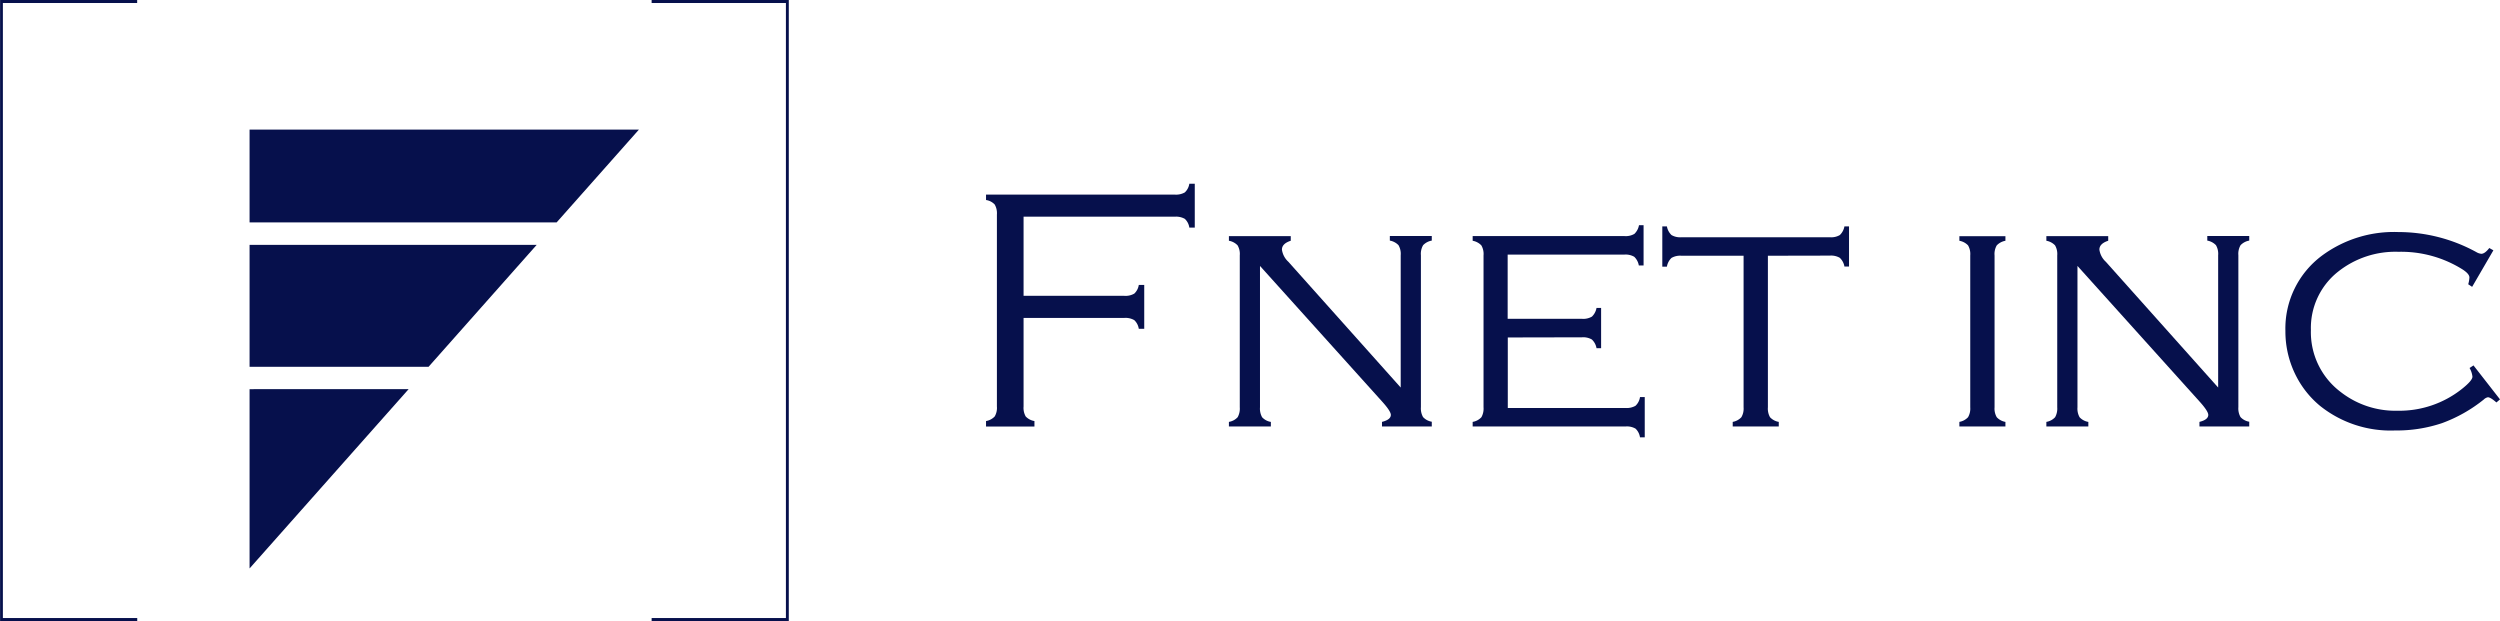
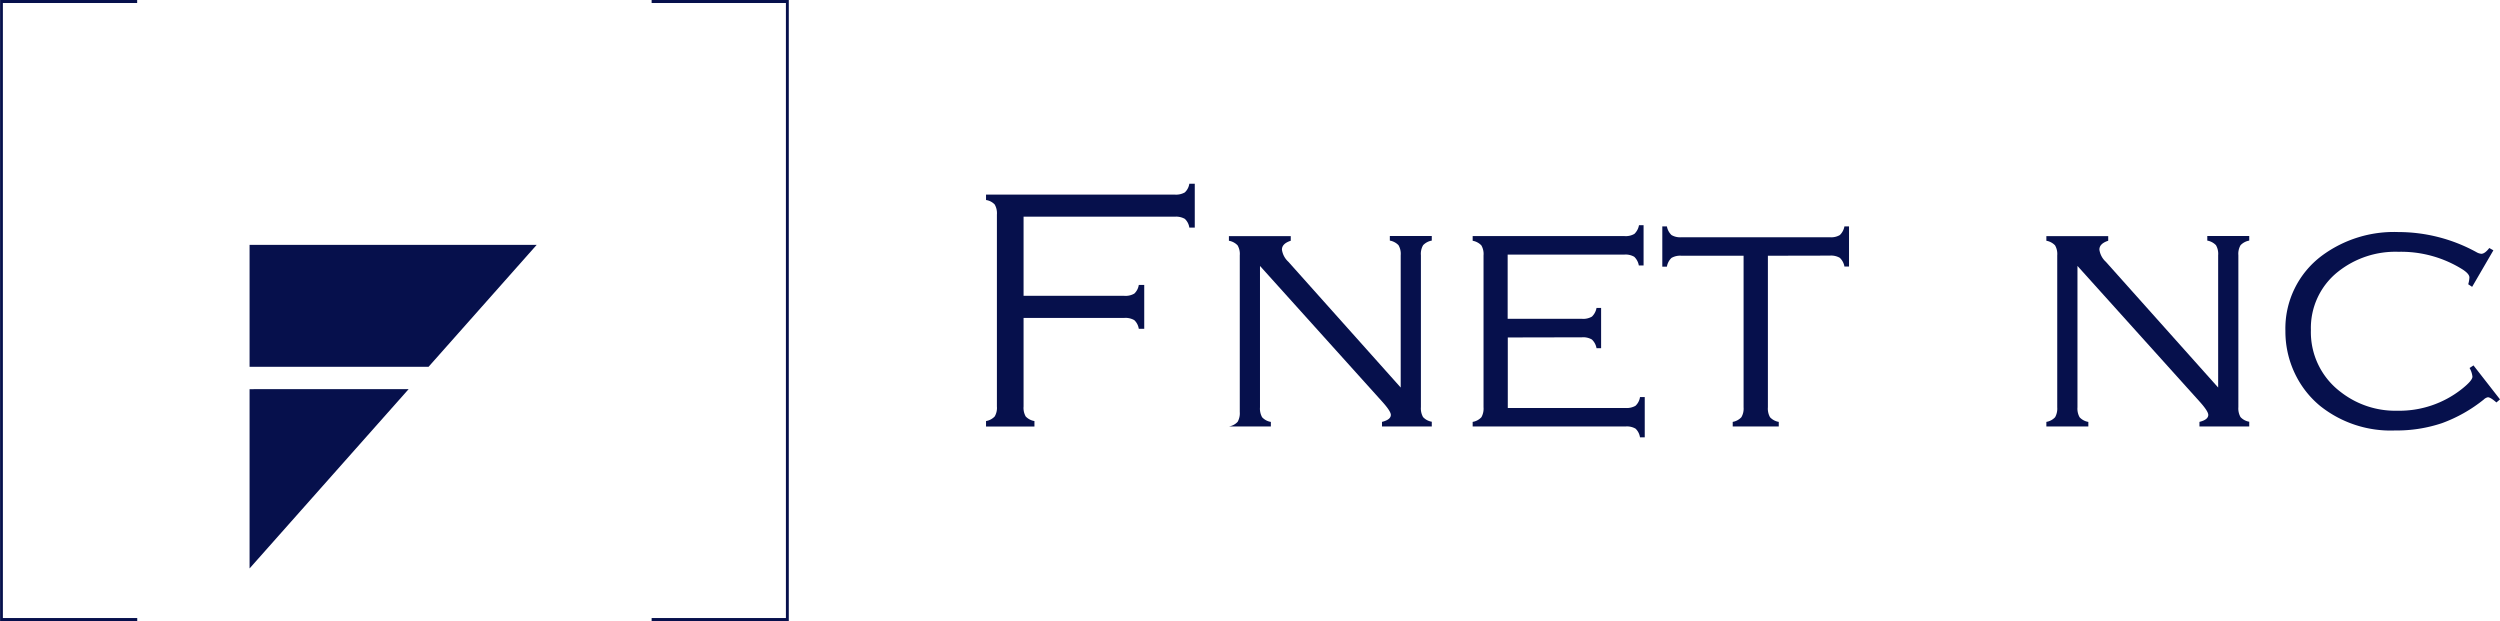
<svg xmlns="http://www.w3.org/2000/svg" width="96.366" height="23.939">
  <g data-name="グループ 207" fill="#06104c">
    <g data-name="グループ 62">
      <path data-name="パス 113" d="M39.455 8.351v3.052h3.877a.674.674 0 0 0 .39-.085.57.57 0 0 0 .174-.334h.21v1.69h-.21a.57.57 0 0 0-.174-.334.675.675 0 0 0-.39-.085h-3.877v3.412a.675.675 0 0 0 .082.386.594.594 0 0 0 .337.177v.21h-1.866v-.21a.6.6 0 0 0 .334-.177.653.653 0 0 0 .085-.386V8.273a.671.671 0 0 0-.085-.39.57.57 0 0 0-.334-.173v-.209h7.272a.681.681 0 0 0 .39-.084.566.566 0 0 0 .174-.335h.21v1.69h-.21a.563.563 0 0 0-.174-.336.682.682 0 0 0-.39-.083Z" />
-       <path data-name="パス 114" d="M48.568 10.251V15.7a.679.679 0 0 0 .082.383.585.585 0 0 0 .337.18v.176H47.37v-.177a.584.584 0 0 0 .337-.18.678.678 0 0 0 .082-.383V9.844a.655.655 0 0 0-.085-.387.61.61 0 0 0-.334-.177v-.177h2.384v.177c-.227.074-.34.188-.34.341a.776.776 0 0 0 .249.471l4.329 4.846v-5.1a.657.657 0 0 0-.085-.387.61.61 0 0 0-.334-.177v-.177h1.617v.177a.609.609 0 0 0-.334.177.657.657 0 0 0-.085.387v5.855a.679.679 0 0 0 .082.383.585.585 0 0 0 .337.18v.183h-1.919v-.177q.34-.085.341-.269 0-.137-.315-.491Z" />
+       <path data-name="パス 114" d="M48.568 10.251V15.7a.679.679 0 0 0 .082.383.585.585 0 0 0 .337.18v.176H47.37a.584.584 0 0 0 .337-.18.678.678 0 0 0 .082-.383V9.844a.655.655 0 0 0-.085-.387.61.61 0 0 0-.334-.177v-.177h2.384v.177c-.227.074-.34.188-.34.341a.776.776 0 0 0 .249.471l4.329 4.846v-5.1a.657.657 0 0 0-.085-.387.61.61 0 0 0-.334-.177v-.177h1.617v.177a.609.609 0 0 0-.334.177.657.657 0 0 0-.085.387v5.855a.679.679 0 0 0 .082.383.585.585 0 0 0 .337.18v.183h-1.919v-.177q.34-.085.341-.269 0-.137-.315-.491Z" />
      <path data-name="パス 115" d="M58.12 13.008v2.718h4.532a.683.683 0 0 0 .39-.084.566.566 0 0 0 .174-.336h.183v1.552h-.183a.581.581 0 0 0-.17-.334.656.656 0 0 0-.386-.085h-5.894v-.177a.586.586 0 0 0 .337-.18.681.681 0 0 0 .082-.383V9.844a.655.655 0 0 0-.085-.386.609.609 0 0 0-.334-.177V9.1h5.848A.656.656 0 0 0 63 9.015a.61.61 0 0 0 .177-.334h.177v1.552h-.183a.606.606 0 0 0-.177-.335.665.665 0 0 0-.386-.084h-4.493v2.475h2.862a.658.658 0 0 0 .386-.085.611.611 0 0 0 .177-.334h.177v1.552h-.177a.593.593 0 0 0-.18-.336.667.667 0 0 0-.383-.084Z" />
      <path data-name="パス 116" d="M68.146 9.858v5.841a.676.676 0 0 0 .082.383.584.584 0 0 0 .337.18v.177H66.79v-.177a.6.6 0 0 0 .334-.18.658.658 0 0 0 .085-.383V9.858h-2.393a.664.664 0 0 0-.386.084.6.6 0 0 0-.177.336h-.177V8.726h.177a.607.607 0 0 0 .177.334.655.655 0 0 0 .386.085h5.717a.655.655 0 0 0 .386-.085.607.607 0 0 0 .177-.334h.177v1.547h-.177a.592.592 0 0 0-.18-.336.668.668 0 0 0-.383-.084Z" />
-       <path data-name="パス 117" d="M75.946 15.7V9.845a.66.66 0 0 0-.085-.387.611.611 0 0 0-.334-.177v-.177h1.775v.177a.61.61 0 0 0-.334.177.658.658 0 0 0-.085.387V15.7a.659.659 0 0 0 .085.383.6.6 0 0 0 .334.18v.176h-1.775v-.177a.6.6 0 0 0 .334-.18.661.661 0 0 0 .085-.382Z" />
      <path data-name="パス 118" d="M80.079 10.251V15.7a.676.676 0 0 0 .082.383.584.584 0 0 0 .337.18v.176H78.88v-.177a.586.586 0 0 0 .337-.18.681.681 0 0 0 .082-.383V9.844a.66.66 0 0 0-.085-.387.611.611 0 0 0-.334-.177v-.177h2.384v.177c-.227.074-.34.188-.34.341a.776.776 0 0 0 .249.471l4.329 4.846v-5.1a.659.659 0 0 0-.085-.387.611.611 0 0 0-.334-.177v-.177H86.7v.177a.609.609 0 0 0-.334.177.658.658 0 0 0-.085.387v5.855a.679.679 0 0 0 .082.383.585.585 0 0 0 .337.18v.183h-1.919v-.177q.34-.085.34-.269 0-.137-.314-.491Z" />
      <path data-name="パス 119" d="m96.111 9.649-.819 1.408-.151-.1a1.1 1.1 0 0 0 .046-.262q0-.137-.262-.308a4.462 4.462 0 0 0-2.475-.681 3.551 3.551 0 0 0-2.325.766 2.763 2.763 0 0 0-1.048 2.246 2.884 2.884 0 0 0 1.159 2.4 3.418 3.418 0 0 0 2.174.714 3.878 3.878 0 0 0 2.482-.835q.413-.327.412-.478a.853.853 0 0 0-.111-.334l.151-.1 1.022 1.31-.138.118q-.23-.2-.328-.2a.308.308 0 0 0-.157.085 5.673 5.673 0 0 1-1.614.913 5.481 5.481 0 0 1-1.811.282 4.353 4.353 0 0 1-2.882-.943 3.635 3.635 0 0 1-.91-1.12 3.767 3.767 0 0 1-.432-1.775 3.5 3.5 0 0 1 1.408-2.9 4.662 4.662 0 0 1 2.947-.91 6.249 6.249 0 0 1 3.006.773.463.463 0 0 0 .19.065q.137 0 .308-.223Z" />
    </g>
    <g data-name="グループ 63">
-       <path data-name="パス 120" d="M24.628 4.996H9.62v3.577h11.836Z" />
      <path data-name="パス 121" d="M9.62 15.001v6.91l6.132-6.912Z" />
      <path data-name="パス 122" d="M20.688 9.438H9.62v4.7h6.9Z" />
    </g>
    <g data-name="グループ 64">
      <path data-name="パス 123" d="M.111 23.823V.116h5.176V0H.003v23.939H5.29v-.116Z" />
      <path data-name="パス 124" d="M30.294 23.823V.116h-5.176V0h5.287v23.939h-5.287v-.116Z" />
    </g>
  </g>
</svg>